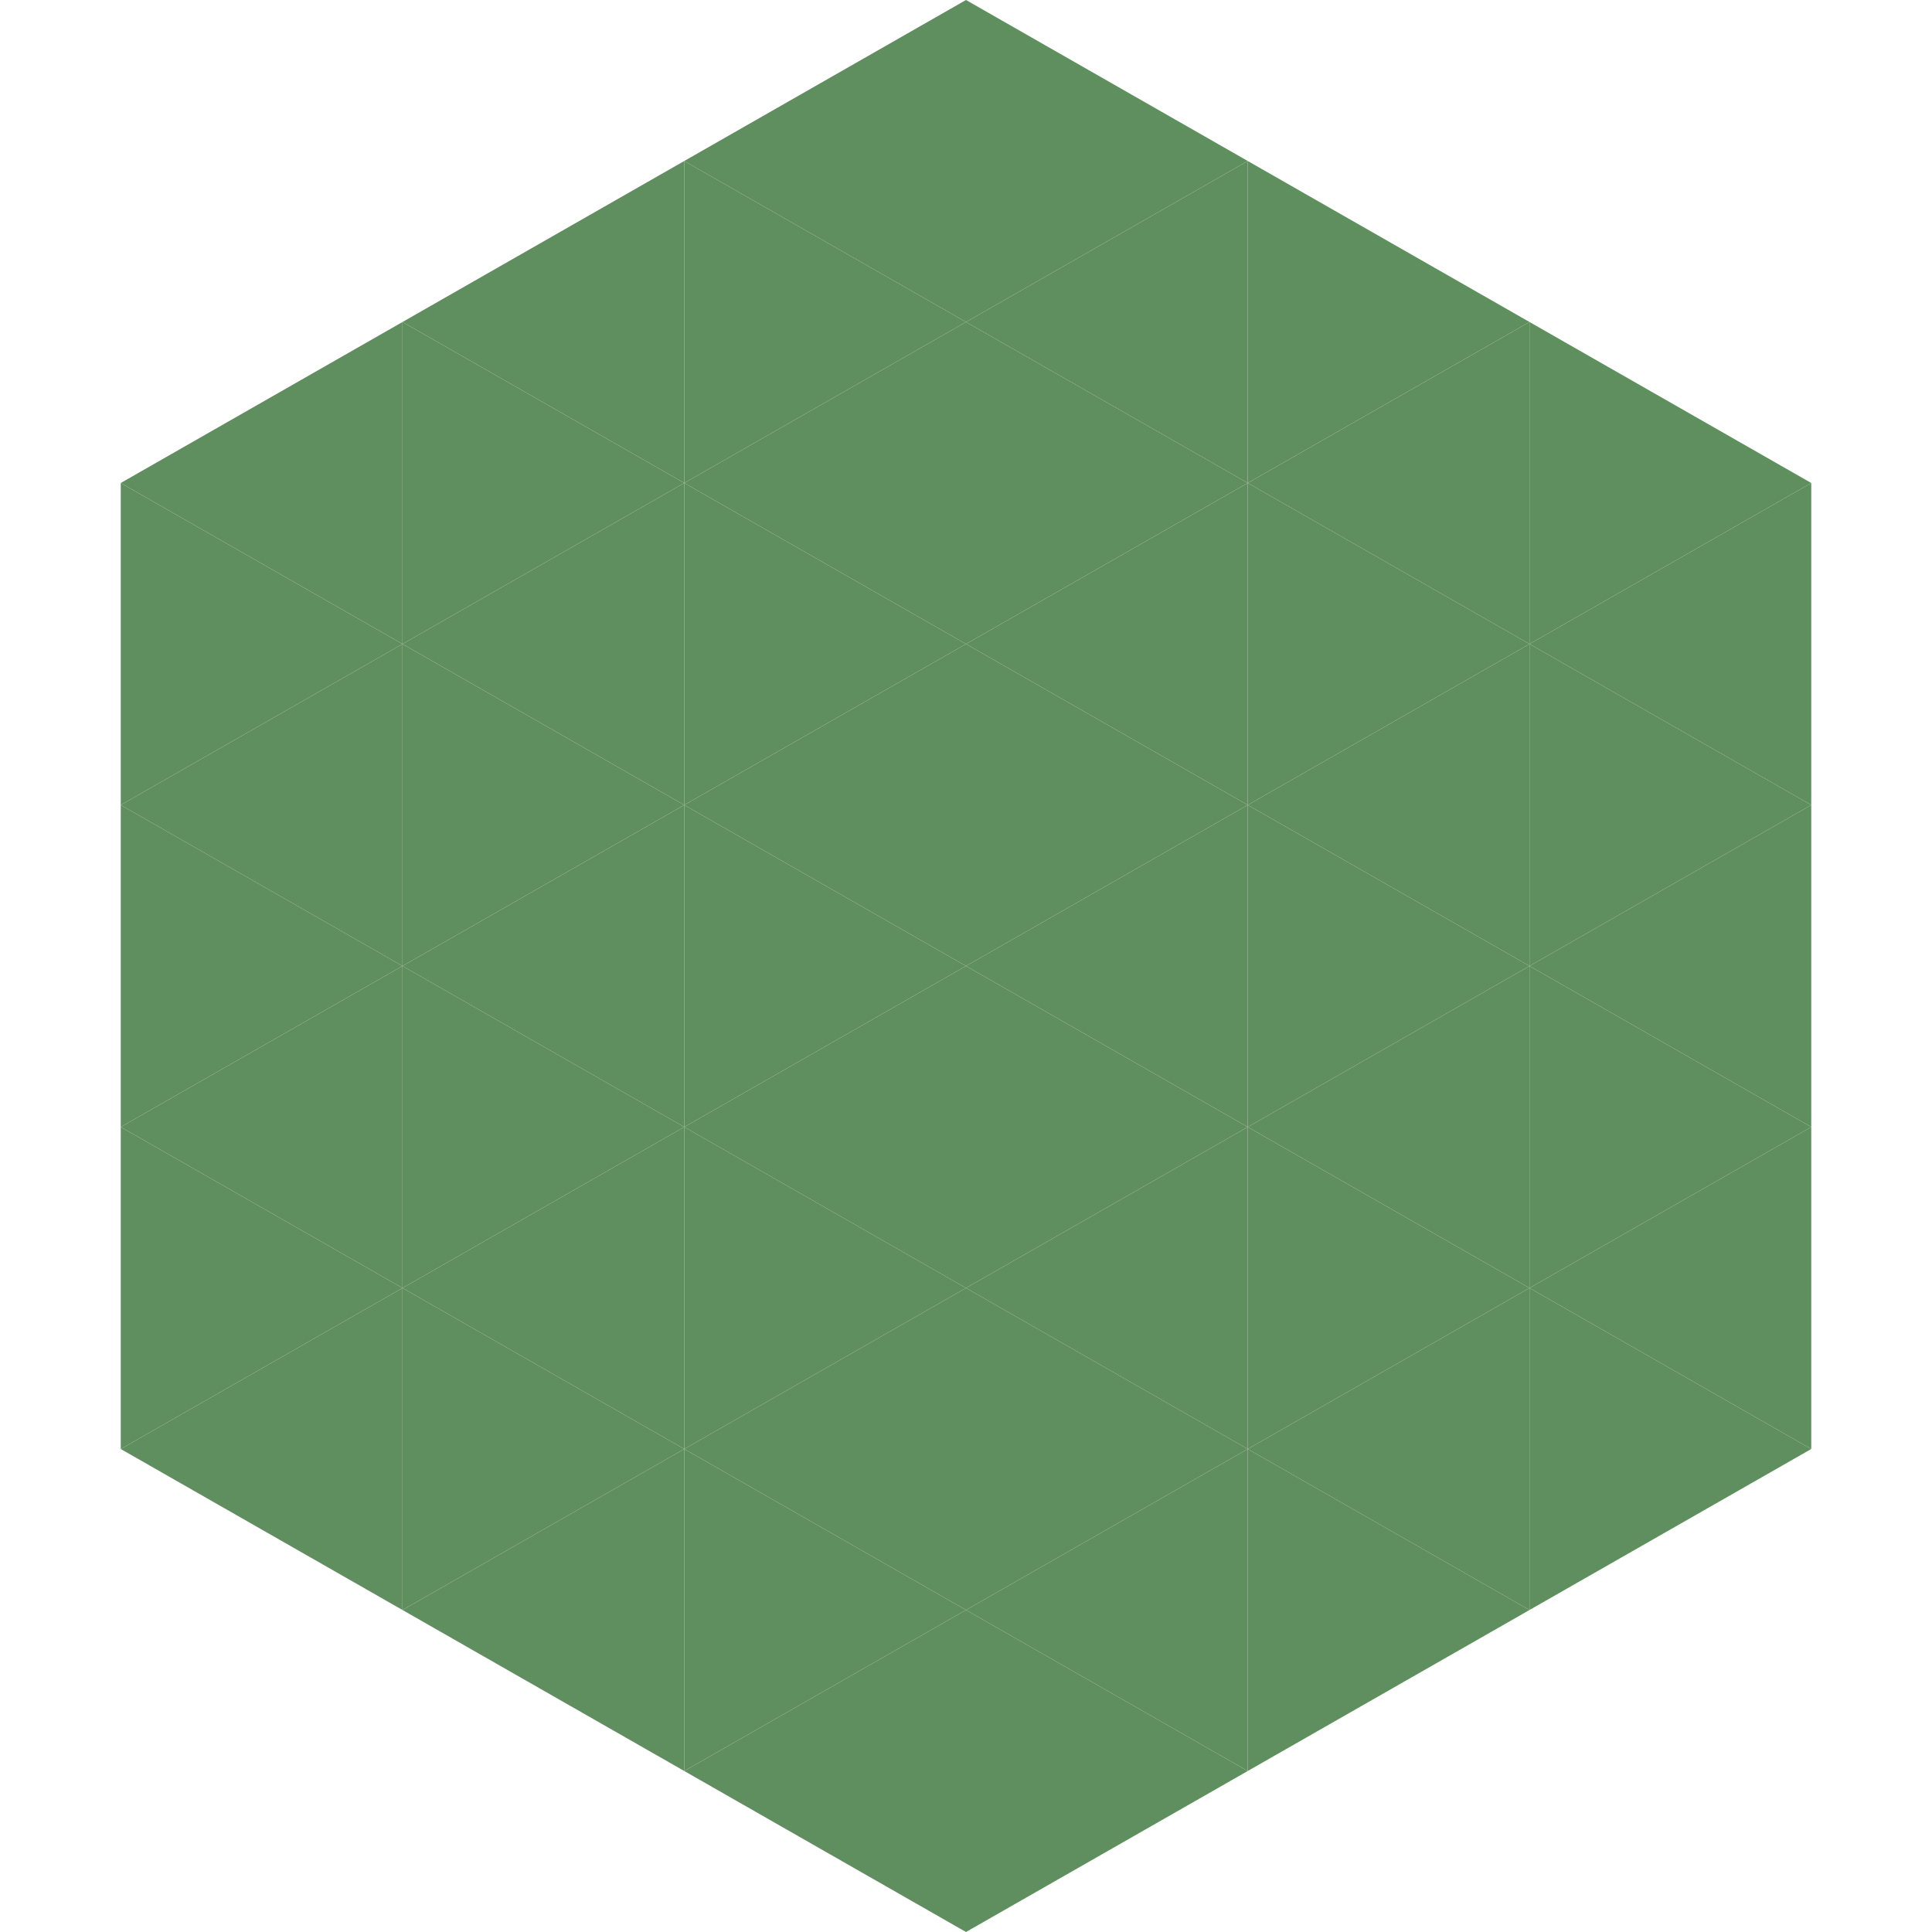
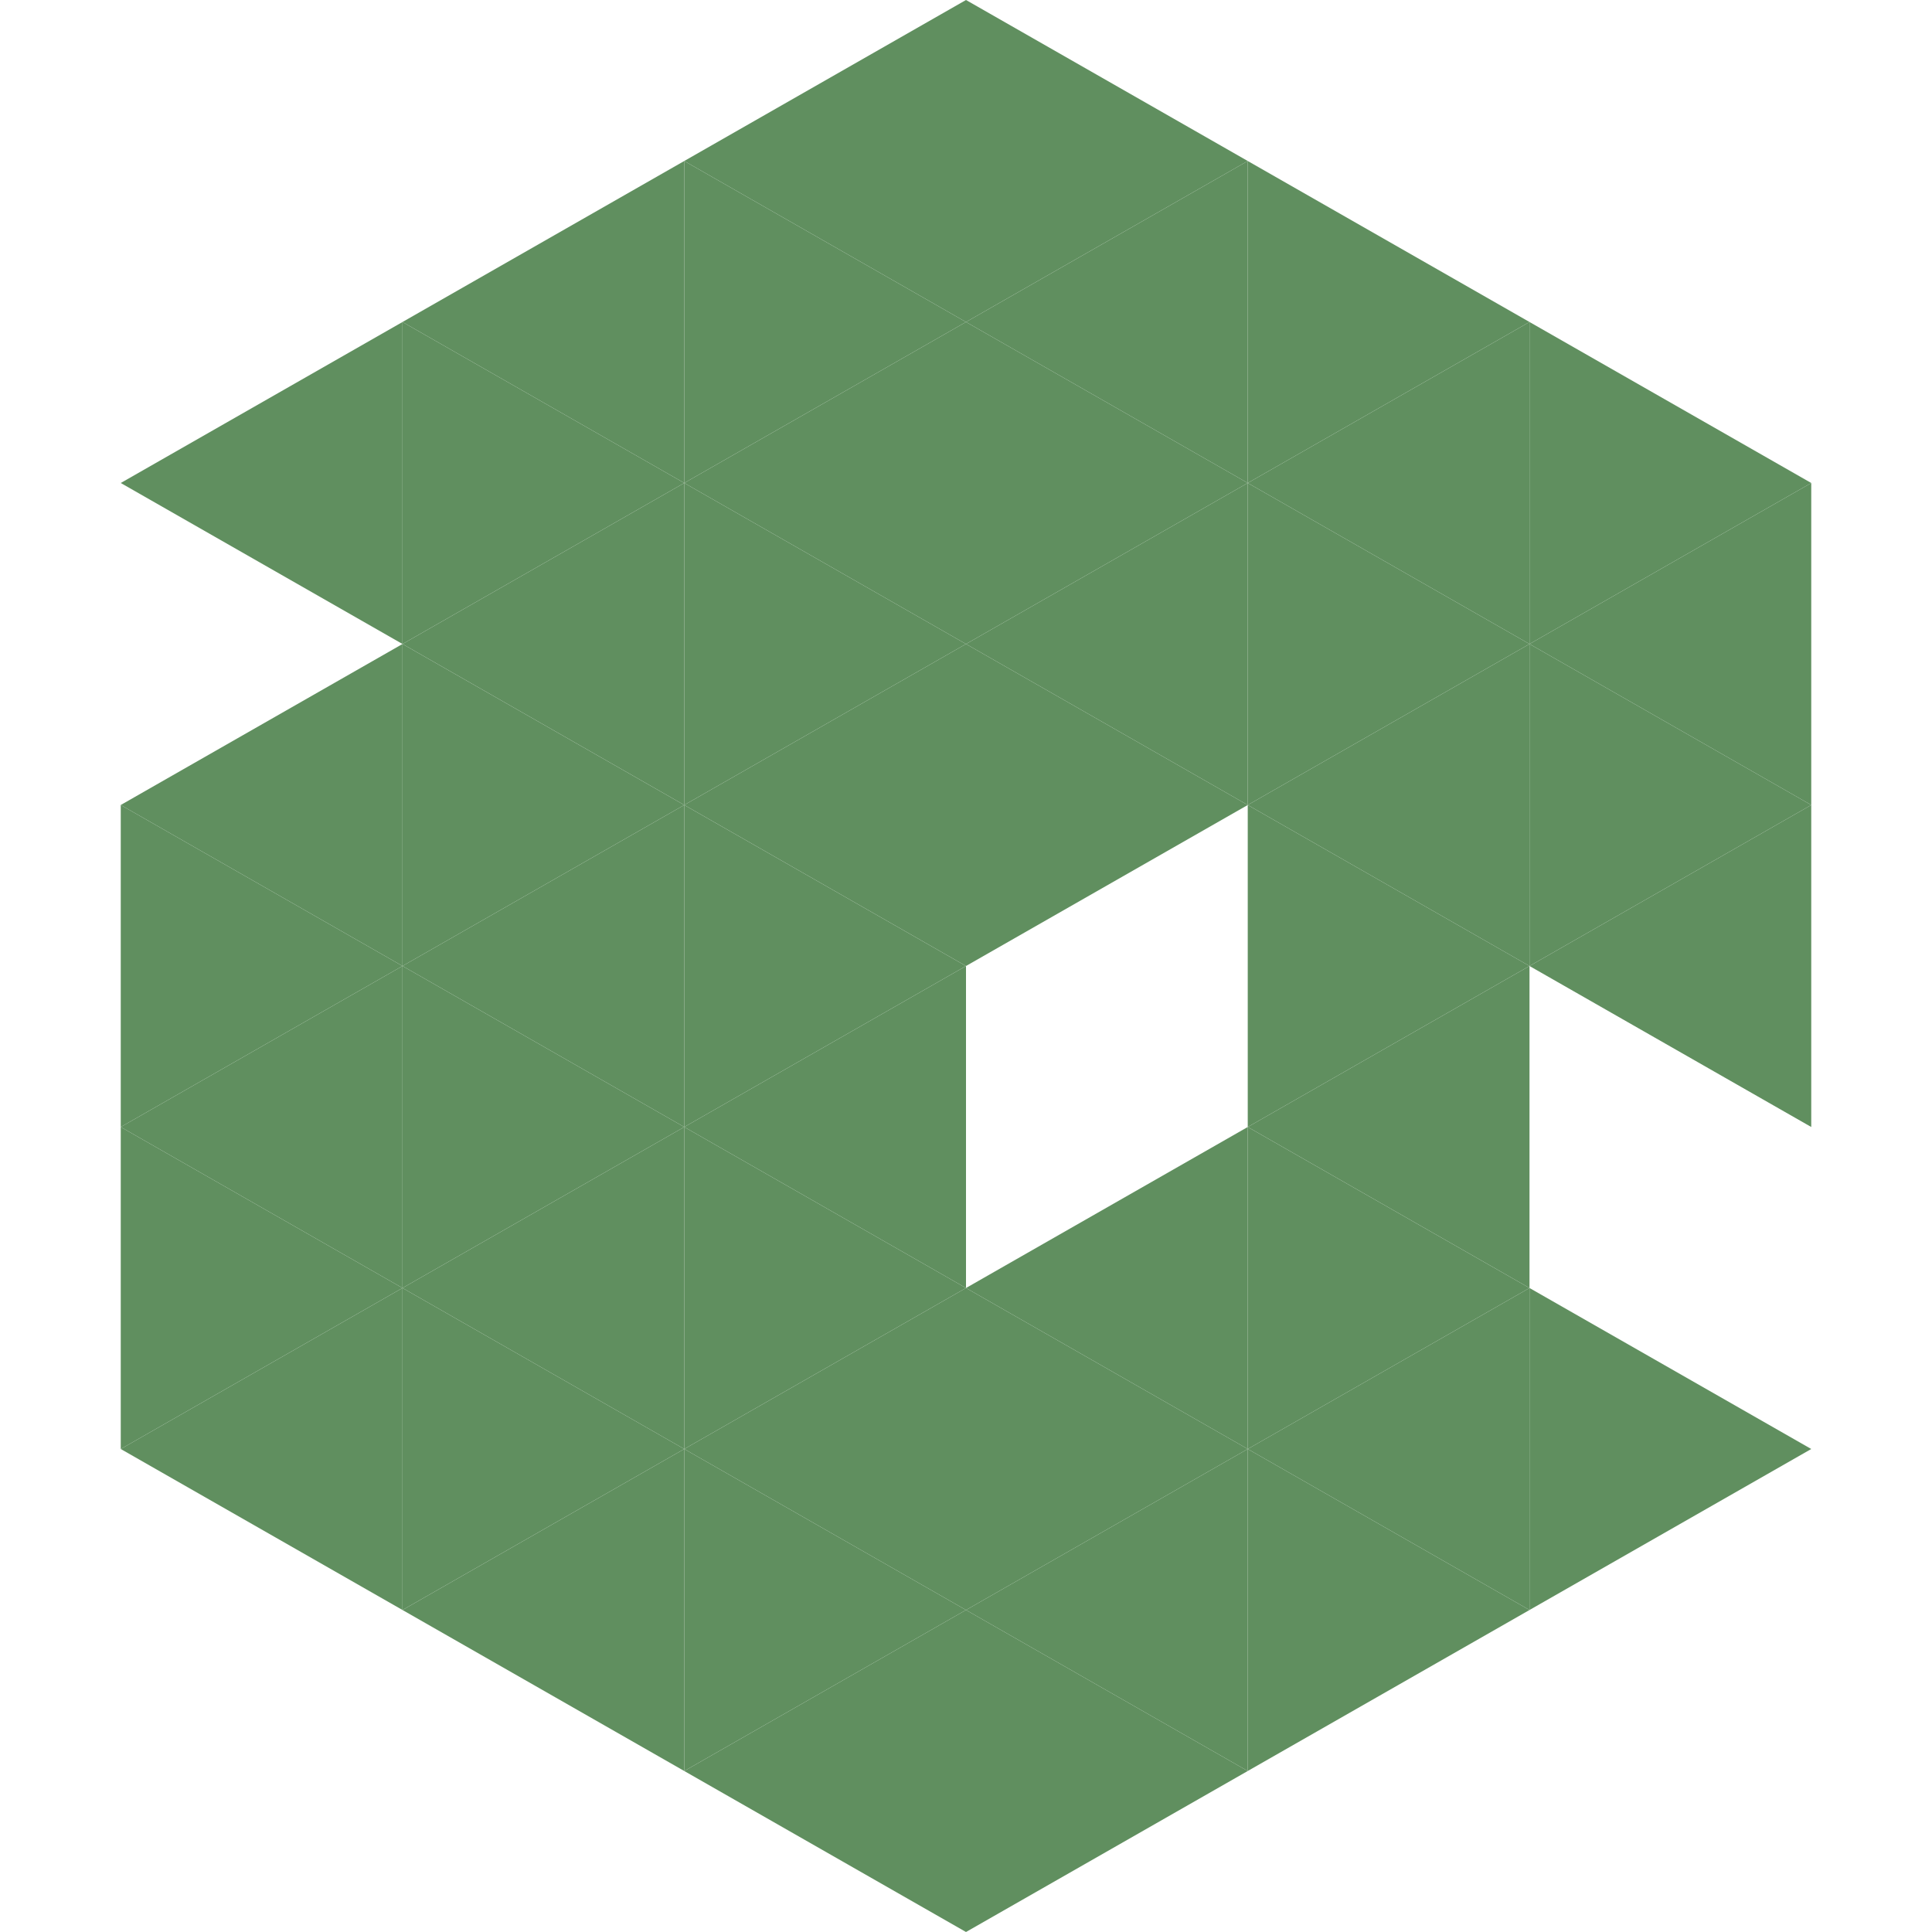
<svg xmlns="http://www.w3.org/2000/svg" width="240" height="240">
  <polygon points="50,40 15,60 50,80" style="fill:rgb(96,143,95)" />
  <polygon points="190,40 225,60 190,80" style="fill:rgb(96,143,95)" />
-   <polygon points="15,60 50,80 15,100" style="fill:rgb(96,143,95)" />
  <polygon points="225,60 190,80 225,100" style="fill:rgb(96,143,95)" />
  <polygon points="50,80 15,100 50,120" style="fill:rgb(96,143,95)" />
  <polygon points="190,80 225,100 190,120" style="fill:rgb(96,143,95)" />
  <polygon points="15,100 50,120 15,140" style="fill:rgb(96,143,95)" />
  <polygon points="225,100 190,120 225,140" style="fill:rgb(96,143,95)" />
  <polygon points="50,120 15,140 50,160" style="fill:rgb(96,143,95)" />
-   <polygon points="190,120 225,140 190,160" style="fill:rgb(96,143,95)" />
  <polygon points="15,140 50,160 15,180" style="fill:rgb(96,143,95)" />
-   <polygon points="225,140 190,160 225,180" style="fill:rgb(96,143,95)" />
  <polygon points="50,160 15,180 50,200" style="fill:rgb(96,143,95)" />
  <polygon points="190,160 225,180 190,200" style="fill:rgb(96,143,95)" />
  <polygon points="15,180 50,200 15,220" style="fill:rgb(255,255,255); fill-opacity:0" />
  <polygon points="225,180 190,200 225,220" style="fill:rgb(255,255,255); fill-opacity:0" />
  <polygon points="50,0 85,20 50,40" style="fill:rgb(255,255,255); fill-opacity:0" />
  <polygon points="190,0 155,20 190,40" style="fill:rgb(255,255,255); fill-opacity:0" />
  <polygon points="85,20 50,40 85,60" style="fill:rgb(96,143,95)" />
  <polygon points="155,20 190,40 155,60" style="fill:rgb(96,143,95)" />
  <polygon points="50,40 85,60 50,80" style="fill:rgb(96,143,95)" />
  <polygon points="190,40 155,60 190,80" style="fill:rgb(96,143,95)" />
  <polygon points="85,60 50,80 85,100" style="fill:rgb(96,143,95)" />
  <polygon points="155,60 190,80 155,100" style="fill:rgb(96,143,95)" />
  <polygon points="50,80 85,100 50,120" style="fill:rgb(96,143,95)" />
  <polygon points="190,80 155,100 190,120" style="fill:rgb(96,143,95)" />
  <polygon points="85,100 50,120 85,140" style="fill:rgb(96,143,95)" />
  <polygon points="155,100 190,120 155,140" style="fill:rgb(96,143,95)" />
  <polygon points="50,120 85,140 50,160" style="fill:rgb(96,143,95)" />
  <polygon points="190,120 155,140 190,160" style="fill:rgb(96,143,95)" />
  <polygon points="85,140 50,160 85,180" style="fill:rgb(96,143,95)" />
  <polygon points="155,140 190,160 155,180" style="fill:rgb(96,143,95)" />
  <polygon points="50,160 85,180 50,200" style="fill:rgb(96,143,95)" />
  <polygon points="190,160 155,180 190,200" style="fill:rgb(96,143,95)" />
  <polygon points="85,180 50,200 85,220" style="fill:rgb(96,143,95)" />
  <polygon points="155,180 190,200 155,220" style="fill:rgb(96,143,95)" />
  <polygon points="120,0 85,20 120,40" style="fill:rgb(96,143,95)" />
  <polygon points="120,0 155,20 120,40" style="fill:rgb(96,143,95)" />
  <polygon points="85,20 120,40 85,60" style="fill:rgb(96,143,95)" />
  <polygon points="155,20 120,40 155,60" style="fill:rgb(96,143,95)" />
  <polygon points="120,40 85,60 120,80" style="fill:rgb(96,143,95)" />
  <polygon points="120,40 155,60 120,80" style="fill:rgb(96,143,95)" />
  <polygon points="85,60 120,80 85,100" style="fill:rgb(96,143,95)" />
  <polygon points="155,60 120,80 155,100" style="fill:rgb(96,143,95)" />
  <polygon points="120,80 85,100 120,120" style="fill:rgb(96,143,95)" />
  <polygon points="120,80 155,100 120,120" style="fill:rgb(96,143,95)" />
  <polygon points="85,100 120,120 85,140" style="fill:rgb(96,143,95)" />
-   <polygon points="155,100 120,120 155,140" style="fill:rgb(96,143,95)" />
  <polygon points="120,120 85,140 120,160" style="fill:rgb(96,143,95)" />
-   <polygon points="120,120 155,140 120,160" style="fill:rgb(96,143,95)" />
  <polygon points="85,140 120,160 85,180" style="fill:rgb(96,143,95)" />
  <polygon points="155,140 120,160 155,180" style="fill:rgb(96,143,95)" />
  <polygon points="120,160 85,180 120,200" style="fill:rgb(96,143,95)" />
  <polygon points="120,160 155,180 120,200" style="fill:rgb(96,143,95)" />
  <polygon points="85,180 120,200 85,220" style="fill:rgb(96,143,95)" />
  <polygon points="155,180 120,200 155,220" style="fill:rgb(96,143,95)" />
  <polygon points="120,200 85,220 120,240" style="fill:rgb(96,143,95)" />
  <polygon points="120,200 155,220 120,240" style="fill:rgb(96,143,95)" />
  <polygon points="85,220 120,240 85,260" style="fill:rgb(255,255,255); fill-opacity:0" />
  <polygon points="155,220 120,240 155,260" style="fill:rgb(255,255,255); fill-opacity:0" />
</svg>